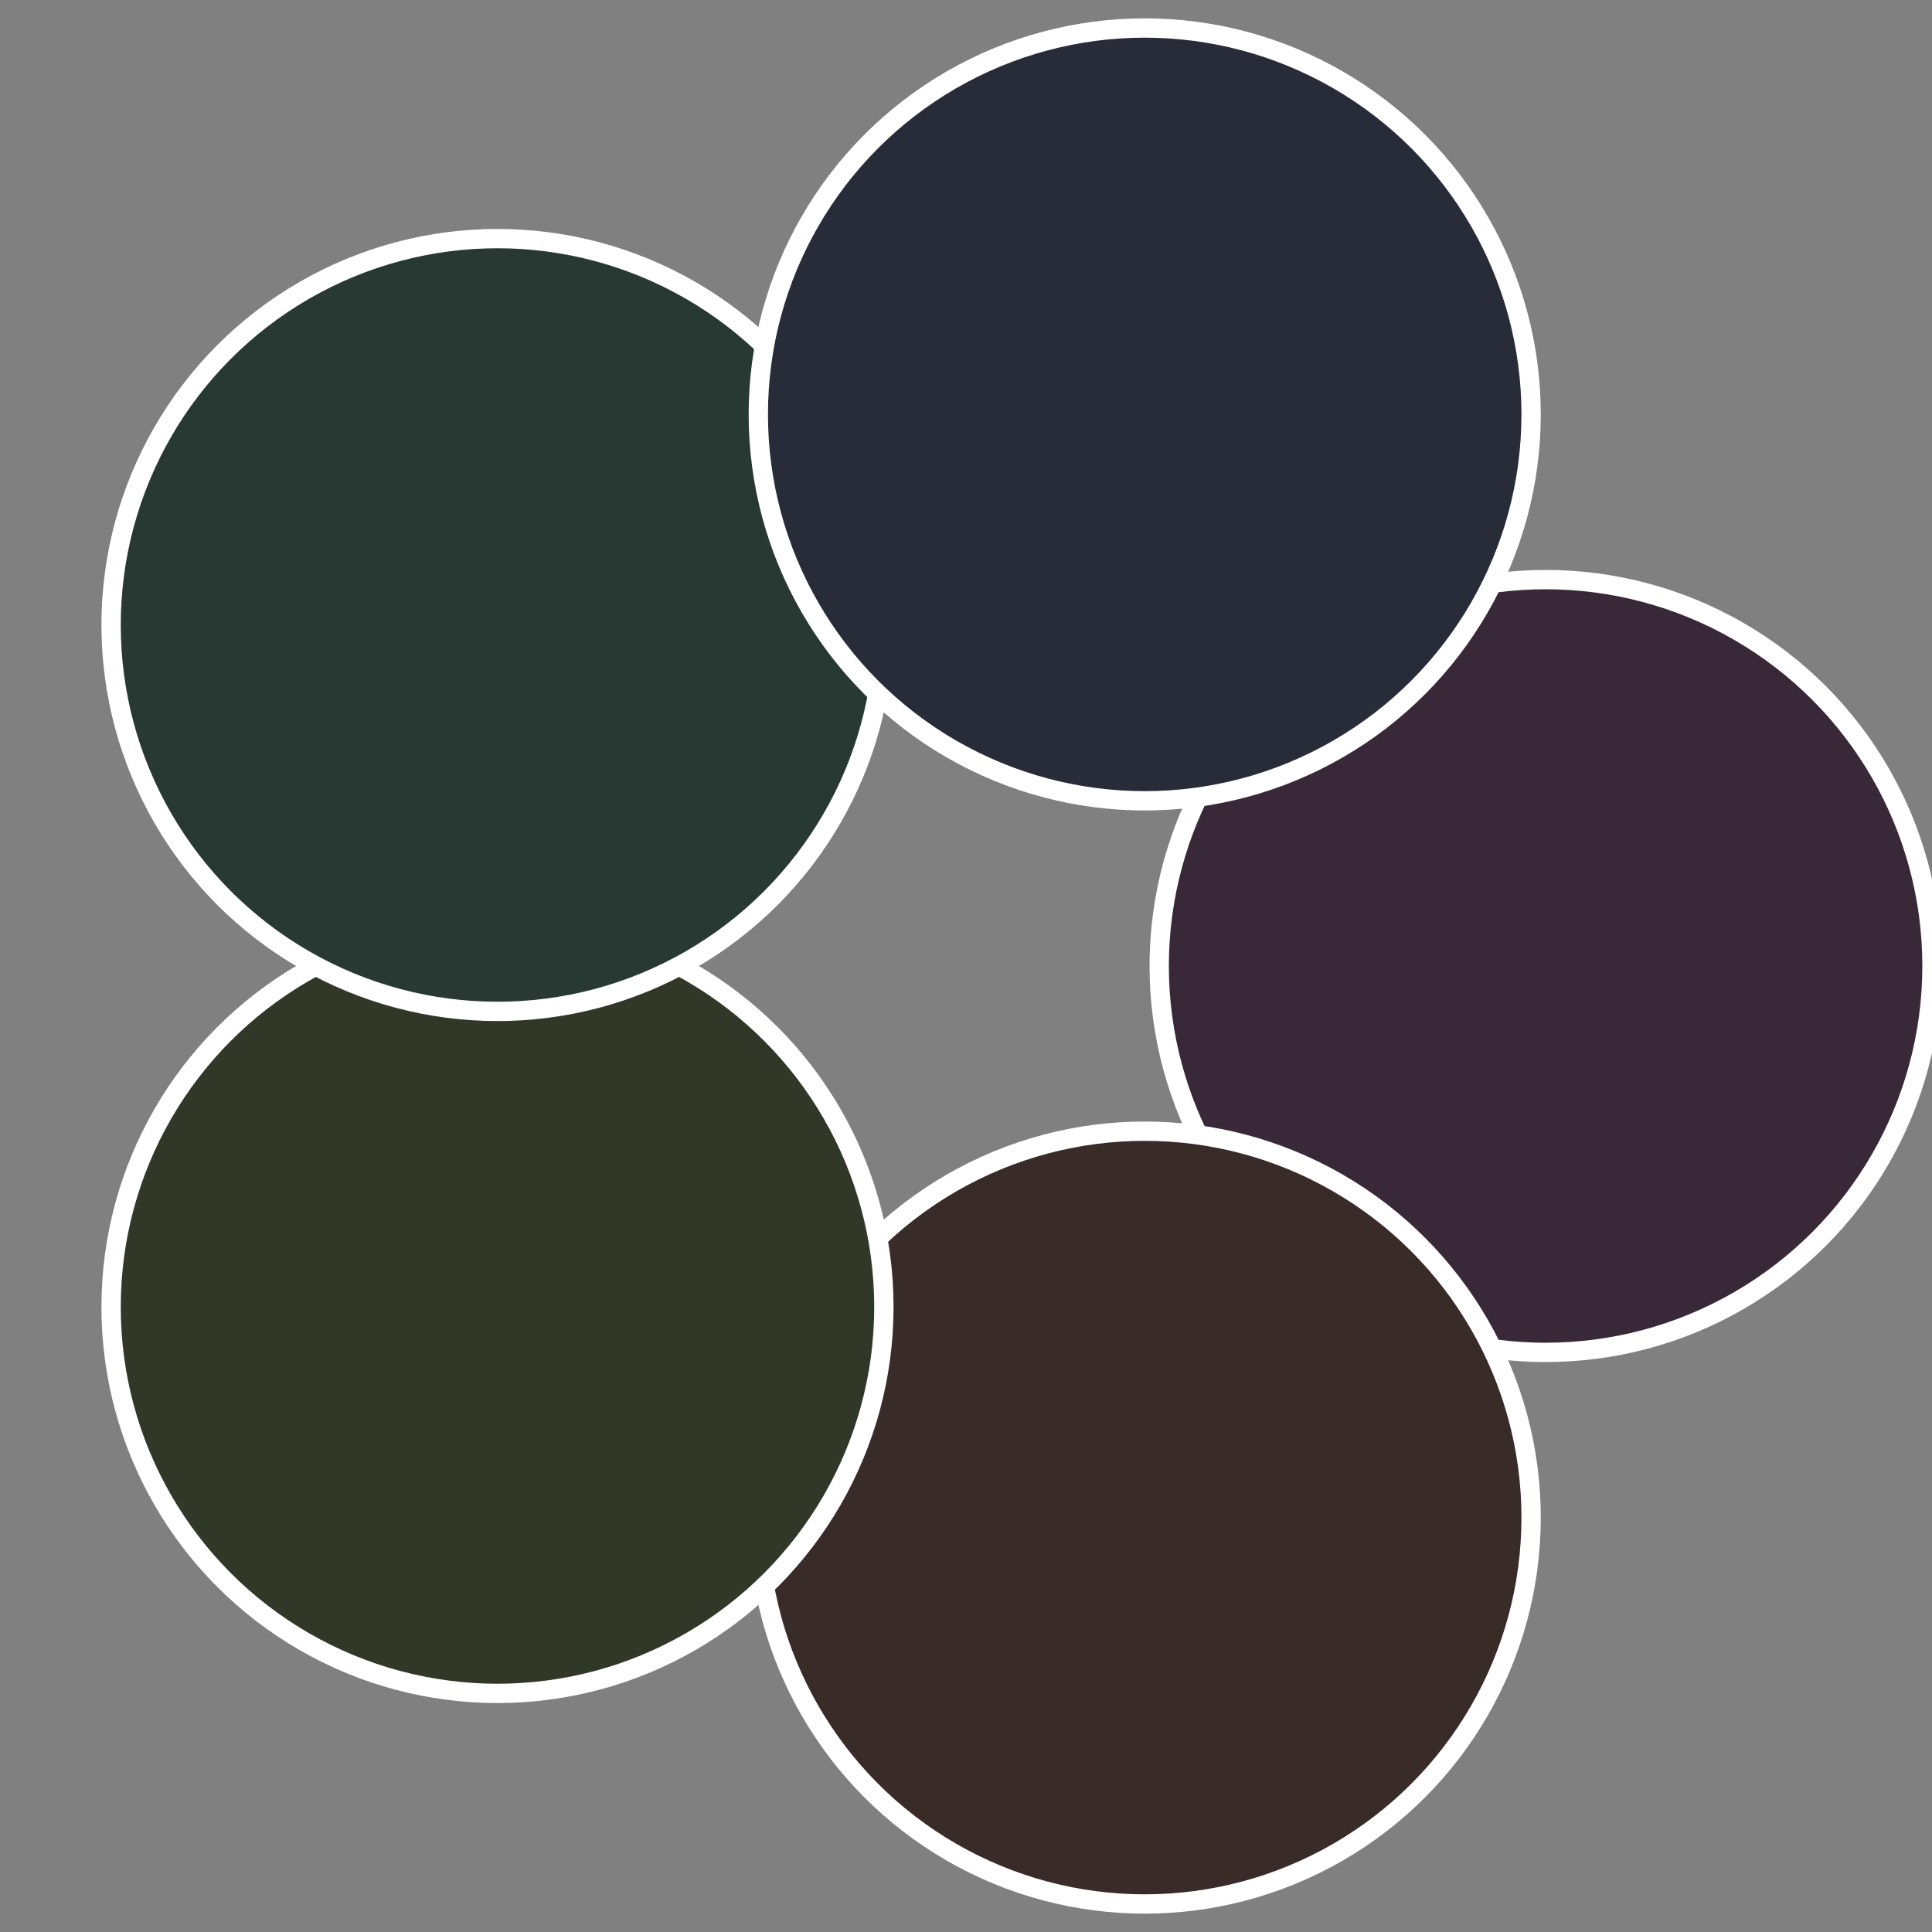
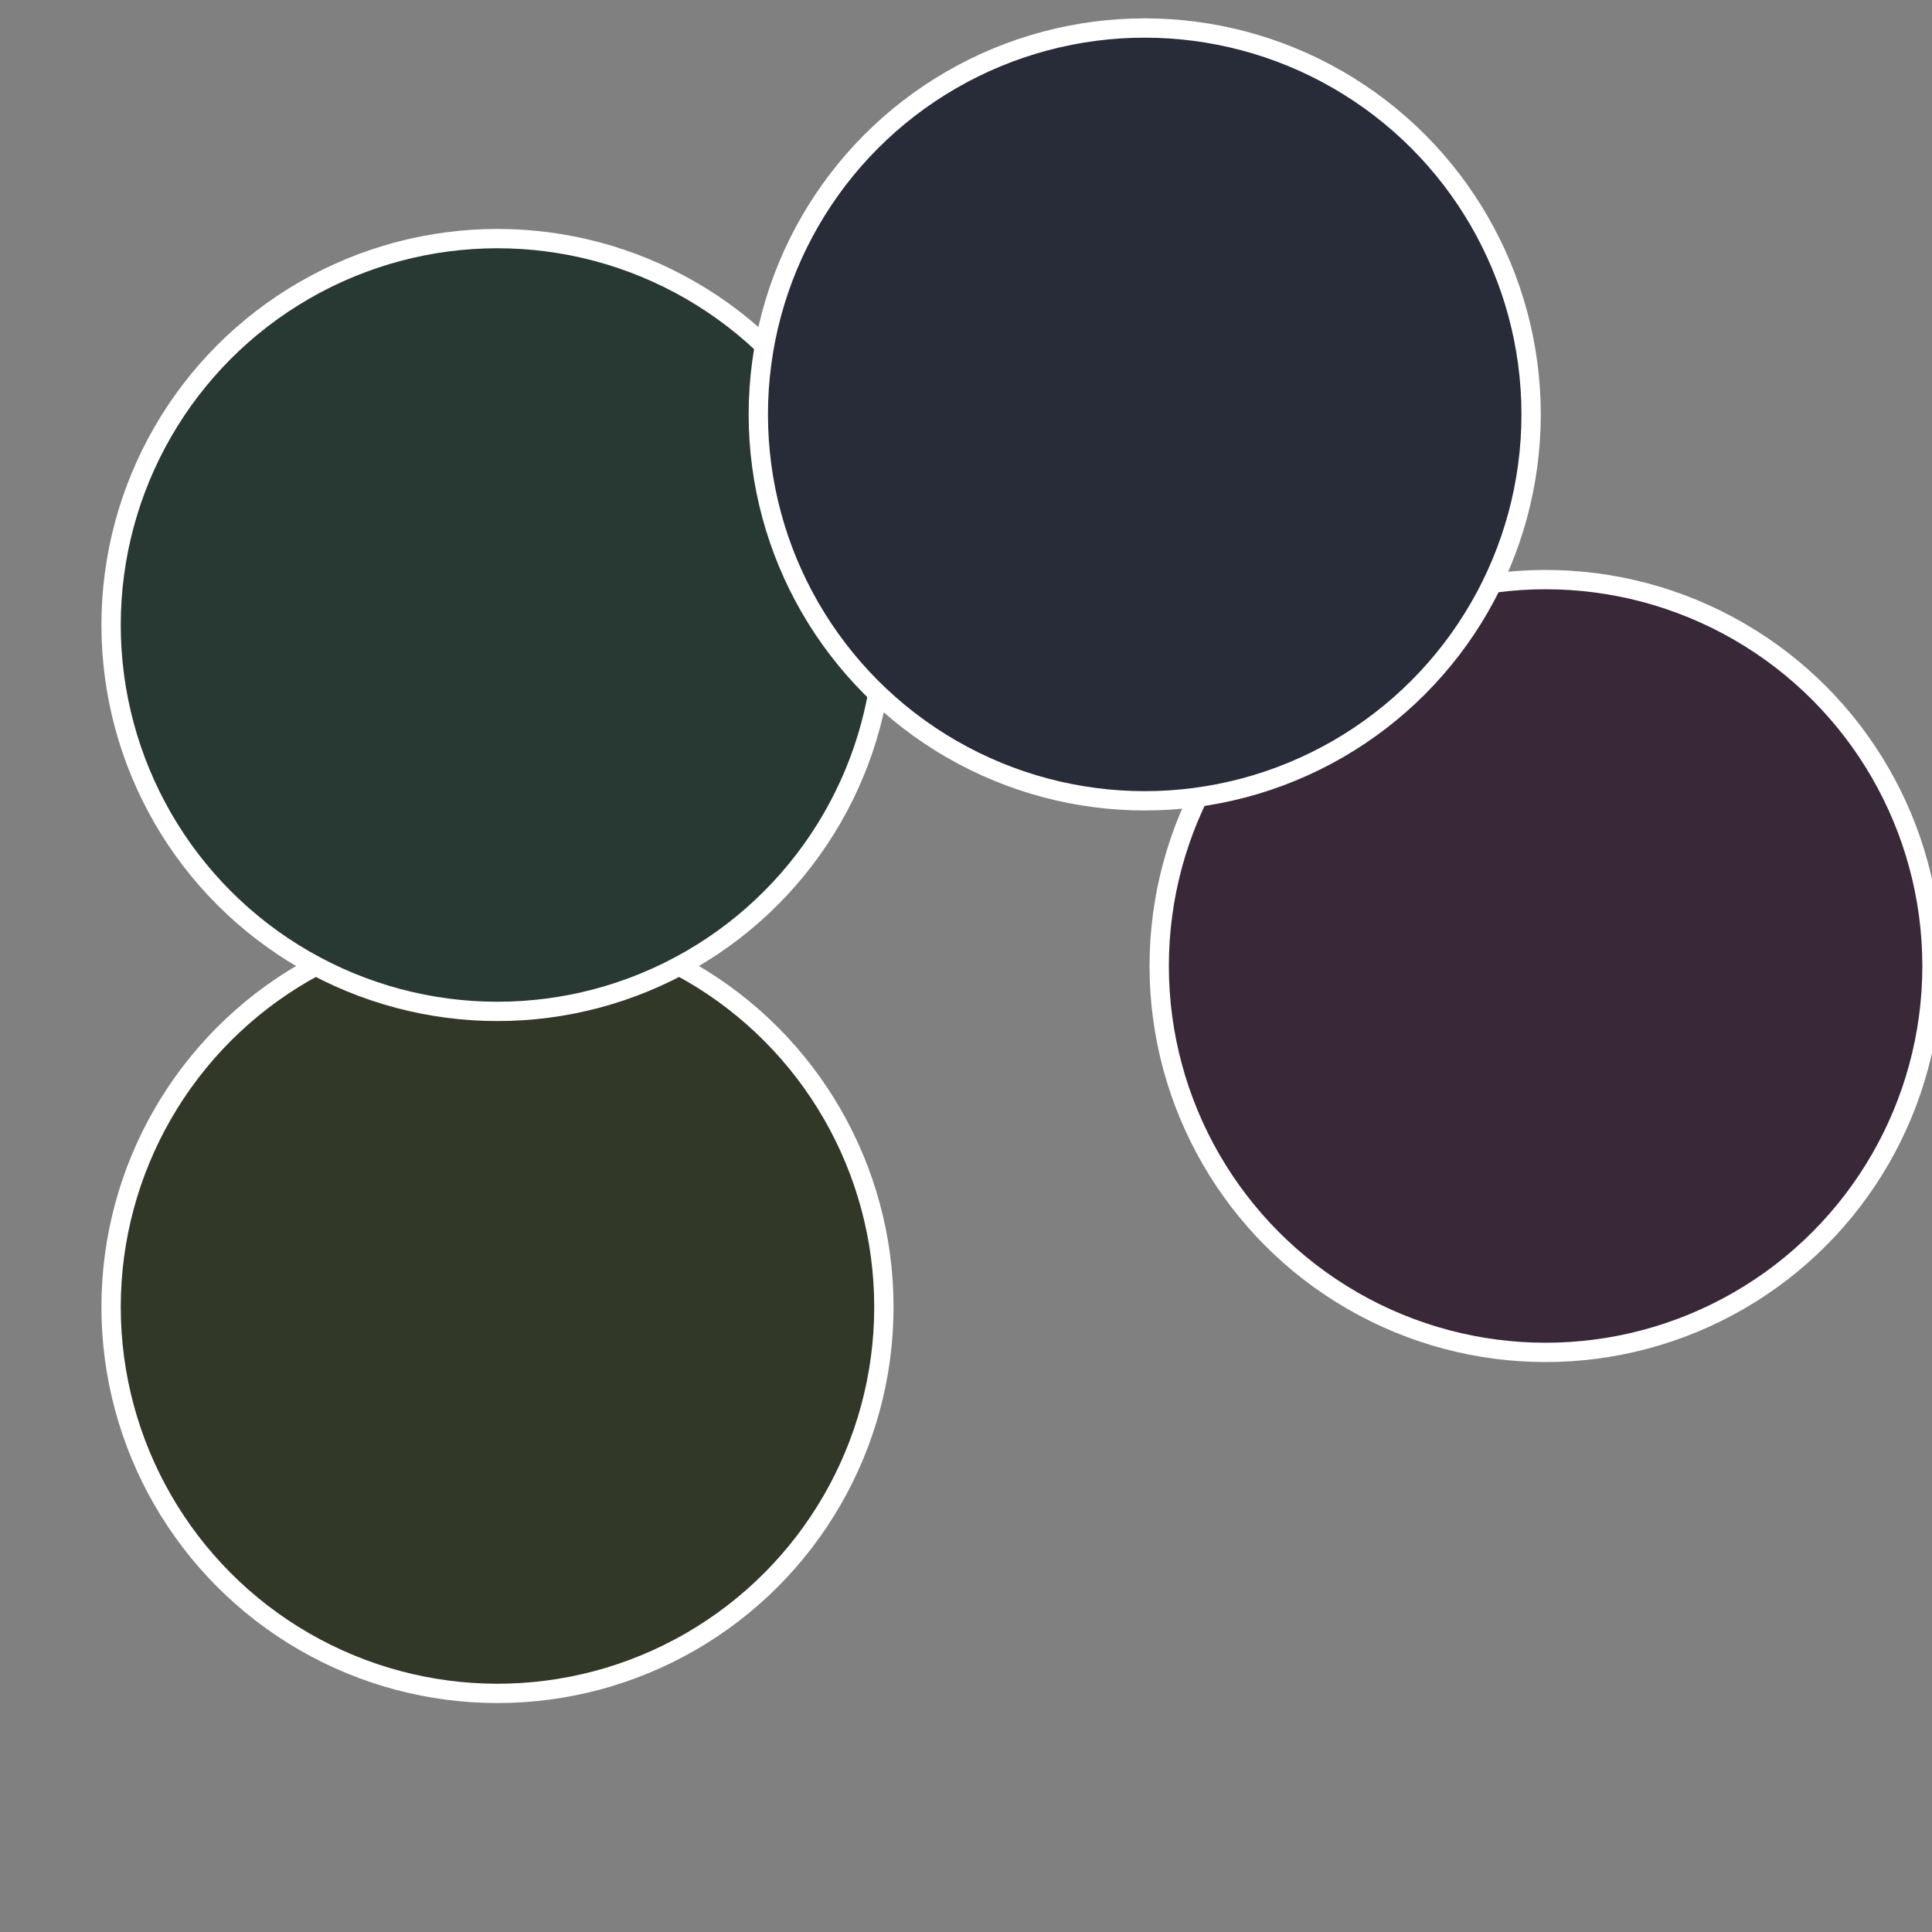
<svg xmlns="http://www.w3.org/2000/svg" width="500" height="500" viewBox="-1 -1 2 2">
  <rect x="-1" y="-1" width="2" height="2" fill="#808080" stroke="none" />
  <circle cx="0.6" cy="0" r="0.4" fill="#382838" stroke="#fff" stroke-width="1%" />
-   <circle cx="0.185" cy="0.571" r="0.4" fill="#382b28" stroke="#fff" stroke-width="1%" />
  <circle cx="-0.485" cy="0.353" r="0.4" fill="#323828" stroke="#fff" stroke-width="1%" />
  <circle cx="-0.485" cy="-0.353" r="0.4" fill="#283832" stroke="#fff" stroke-width="1%" />
  <circle cx="0.185" cy="-0.571" r="0.4" fill="#282b38" stroke="#fff" stroke-width="1%" />
</svg>